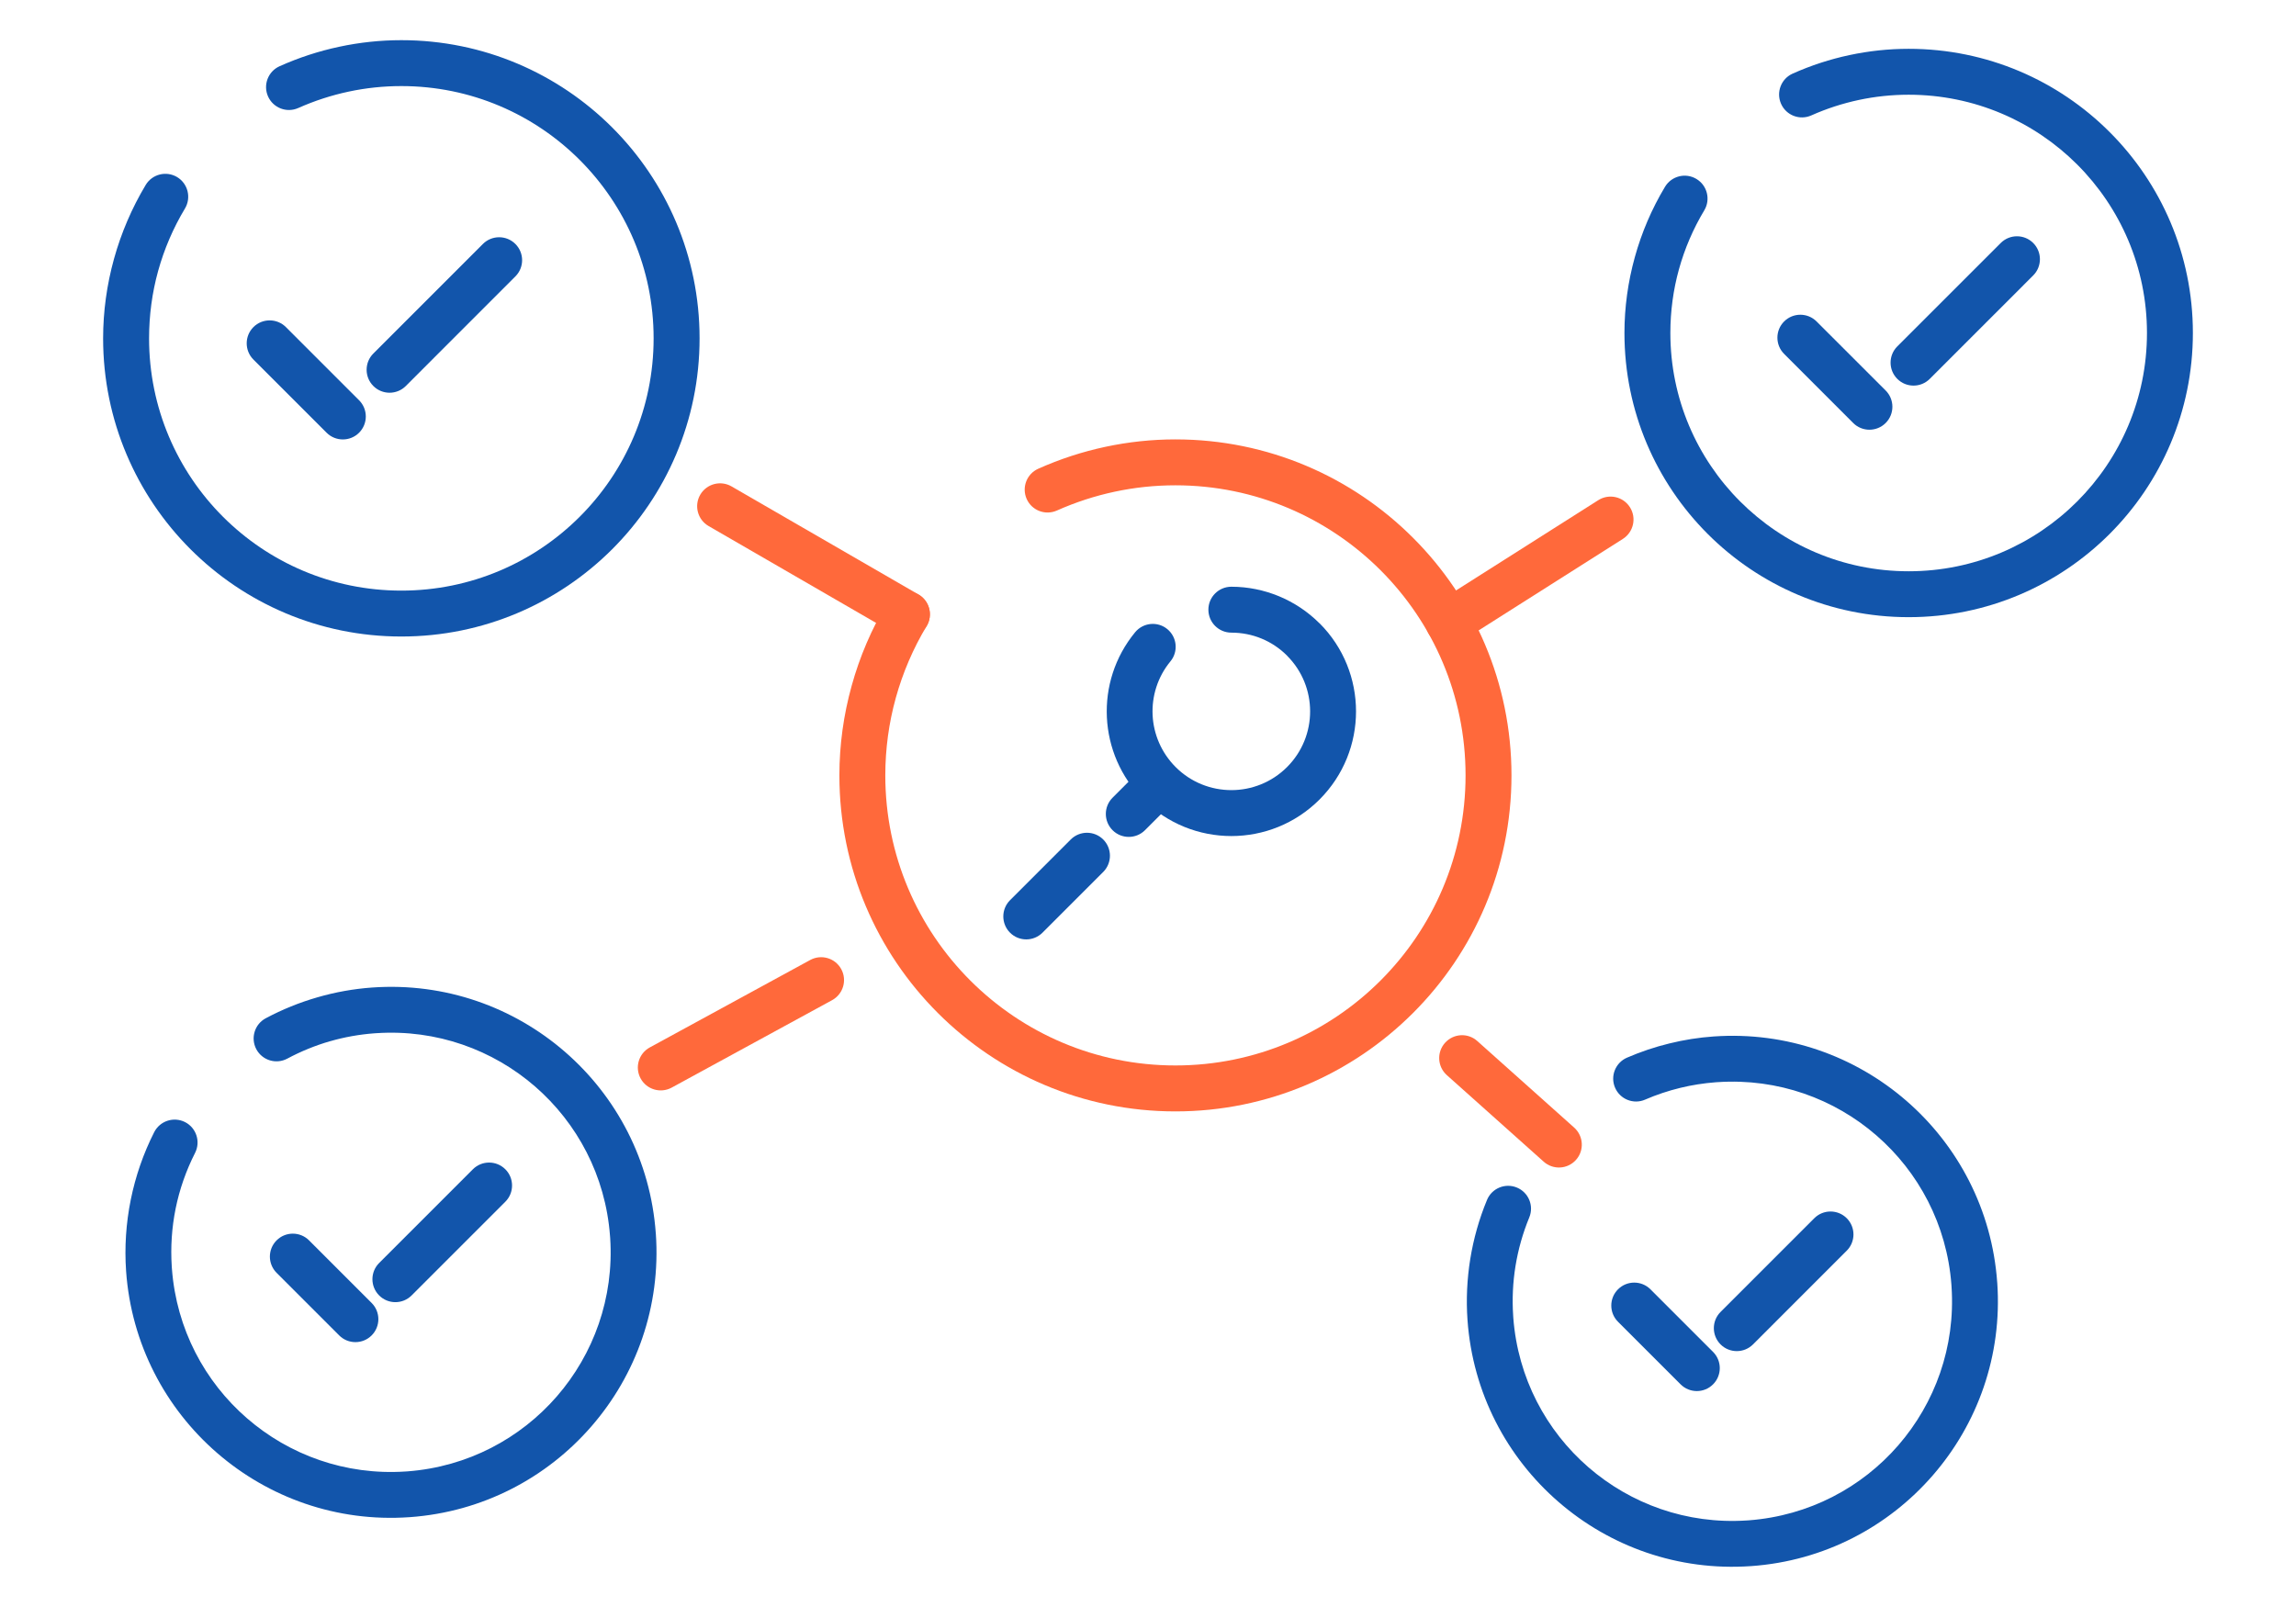
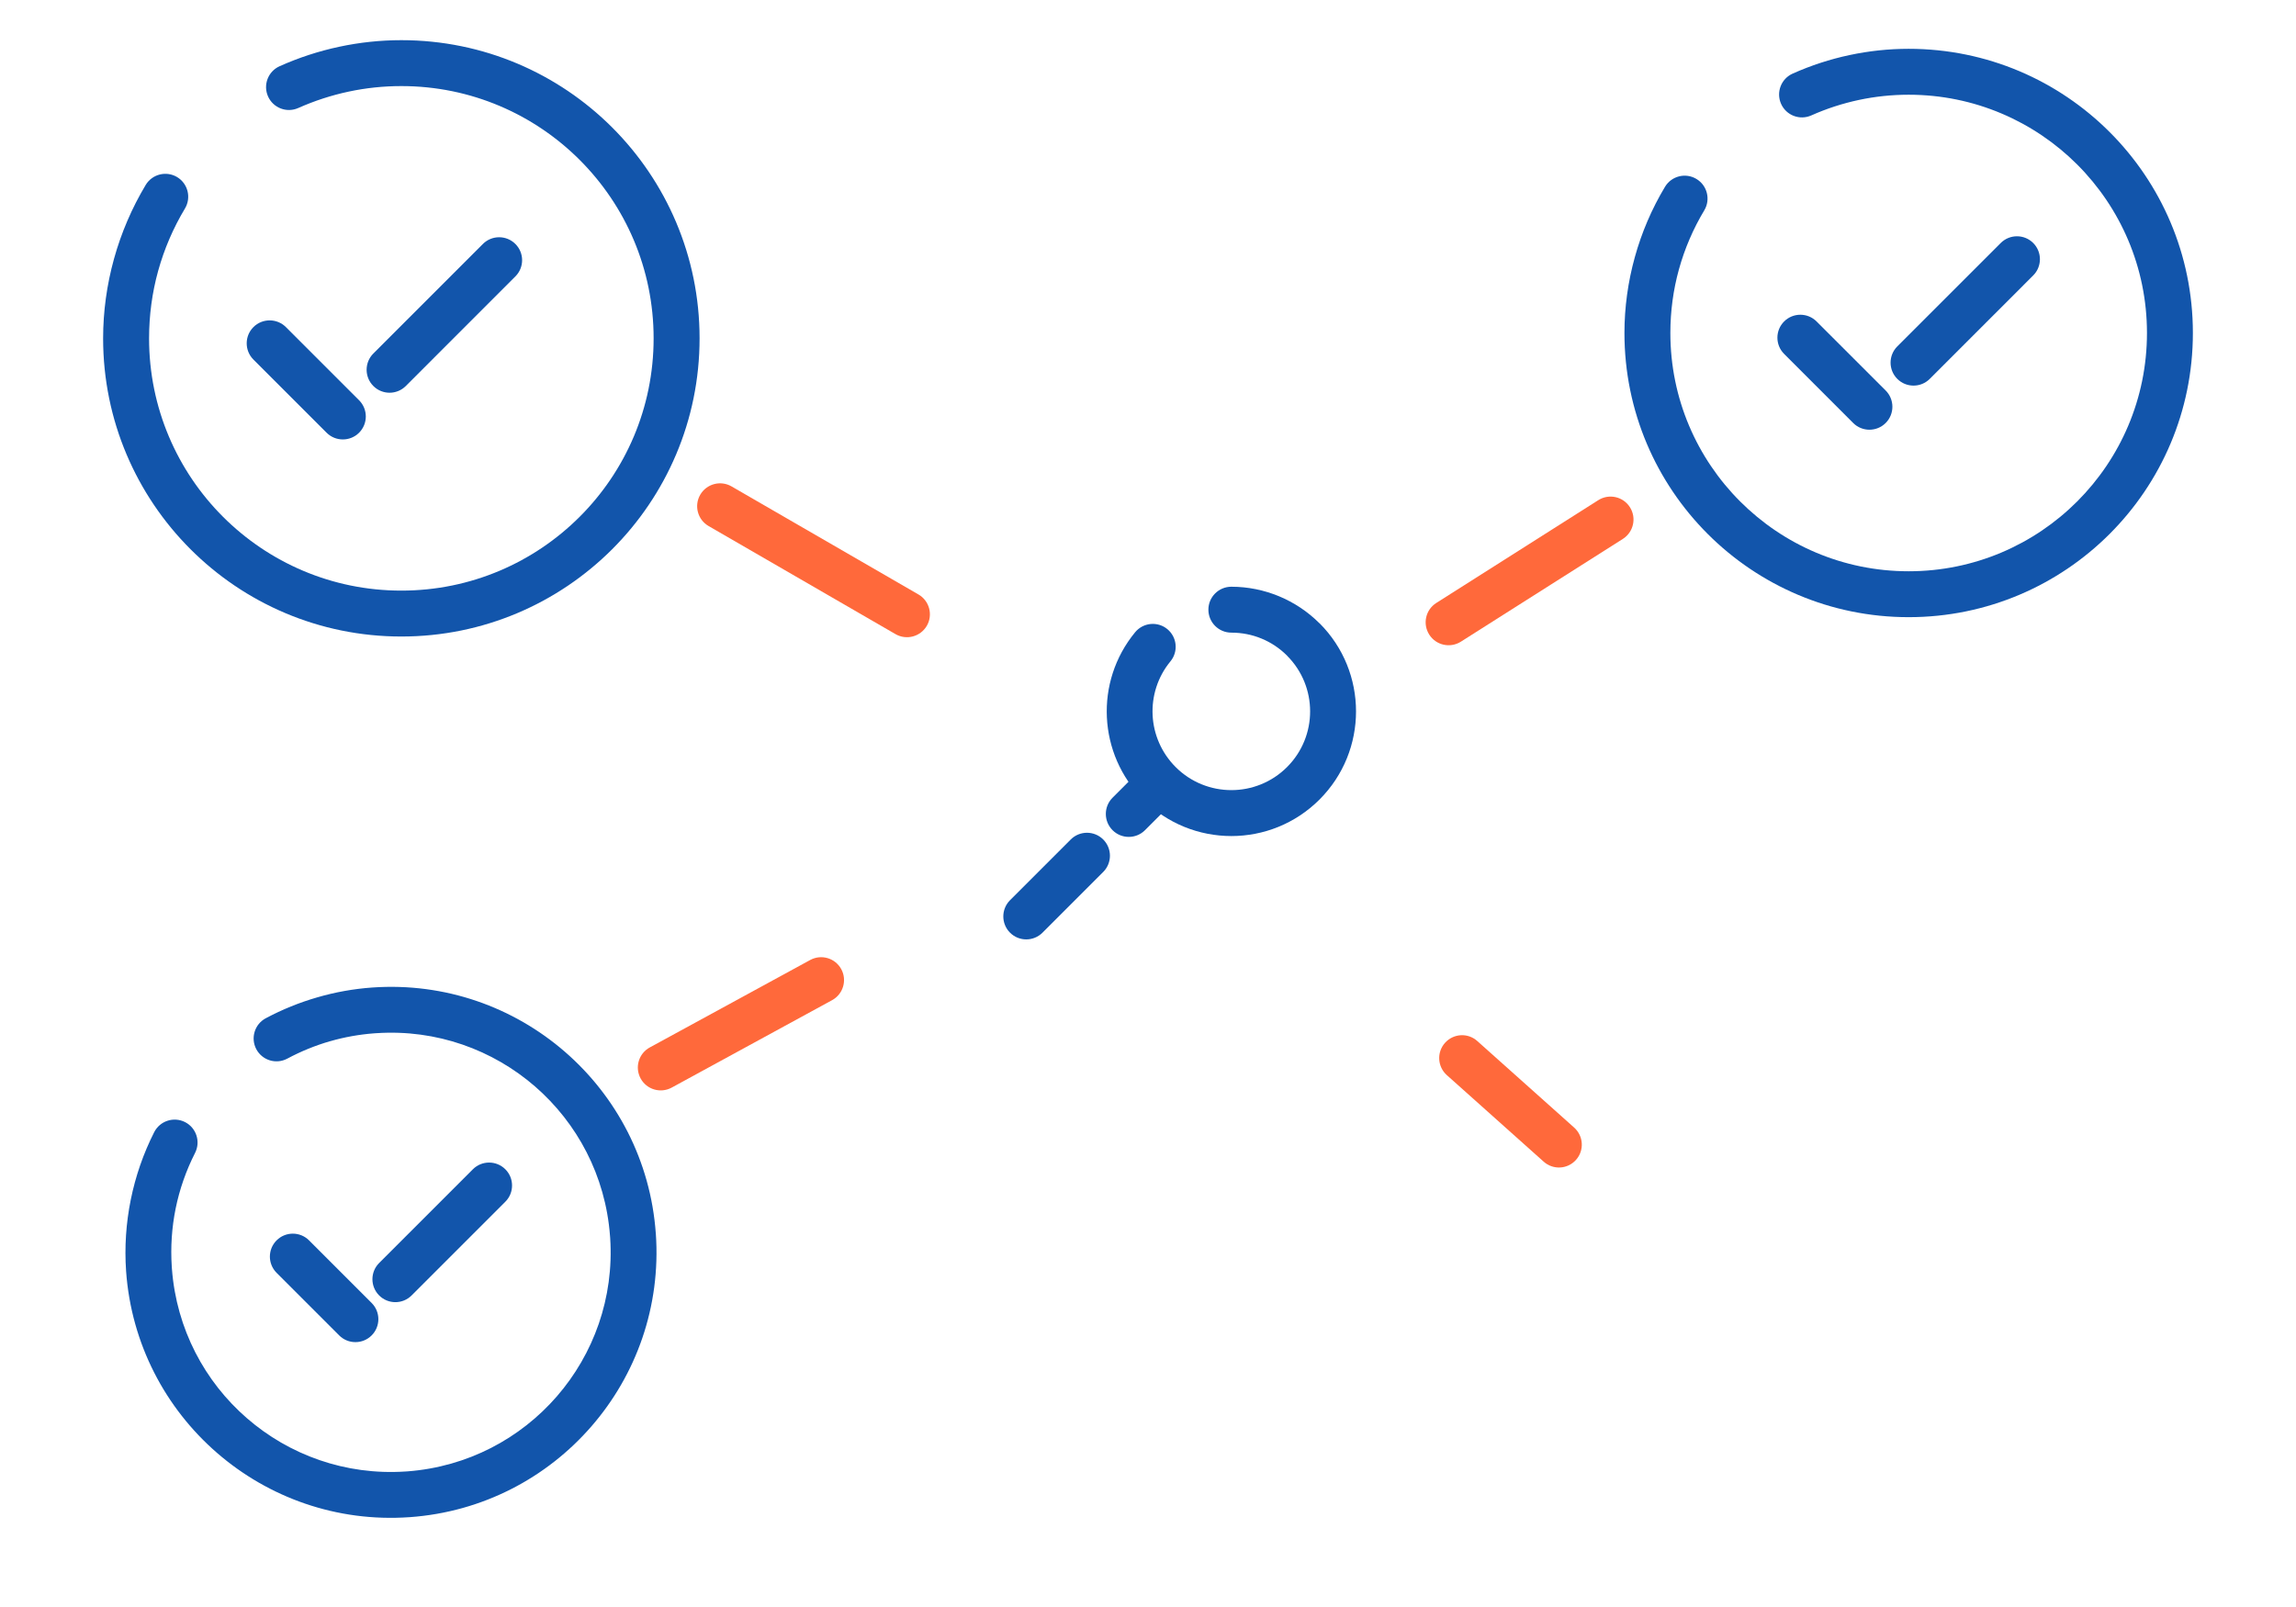
<svg xmlns="http://www.w3.org/2000/svg" xml:space="preserve" width="300px" height="210px" version="1.1" style="shape-rendering:geometricPrecision; text-rendering:geometricPrecision; image-rendering:optimizeQuality; fill-rule:evenodd; clip-rule:evenodd" viewBox="0 0 24662 17263.6">
  <defs>
    <style type="text/css">
   
    .fil0 {fill:none}
    .fil1 {fill:#1255ab;fill-rule:nonzero}
    .fil2 {fill:#ff693b;fill-rule:nonzero}
   
  </style>
  </defs>
  <g id="Layer_x0020_1">
    <g id="_2983072804800">
      <g id="_2164513409504">
-         <rect class="fil0" width="24661.9" height="17263.6" />
        <path class="fil1" d="M2721.9 3862.5c-96.2,-96.2 -96.2,-252.3 0,-348.6 96.3,-96.2 252.7,-96.2 349,0l786 786c96.3,96.3 96.3,252.4 0,348.7 -96.2,96.2 -252.7,96.2 -348.9,0l-786.1 -786.1zm1636.8 284.3c-96.3,96.3 -252.4,96.3 -348.6,0 -96.3,-96.3 -96.3,-252.7 0,-349l1176.9 -1177c96.3,-96.2 252.4,-96.2 348.6,0 96.7,96.3 96.7,252.4 0,348.7l-1176.9 1177.3z" />
        <path class="fil1" d="M19163.9 3801.9c-96.3,-96.2 -96.3,-252.3 0,-348.6 96.2,-96.2 252.3,-96.2 348.6,0l742.1 741.8c96.3,96.3 96.3,252.8 0,349 -96.2,96.3 -252.7,96.3 -348.9,0l-741.8 -742.2zm1564.2 268.4c-96.2,96.2 -252.4,96.2 -348.6,0 -96.3,-96.3 -96.3,-252.8 0,-349l1111.2 -1110.9c96.2,-96.2 252.4,-96.2 348.6,0 96.3,96.3 96.3,252.4 0,348.6l-1111.2 1111.3z" />
-         <path class="fil1" d="M17379.6 14199.4c-96.3,-96.2 -96.3,-252.3 0,-348.6 96.2,-96.2 252.3,-96.2 348.6,0l672.3 672.3c96.3,96.3 96.3,252.4 0,348.6 -96.3,96.3 -252.3,96.3 -348.6,0l-672.3 -672.3zm1450.2 243.1c-96.3,96.2 -252.4,96.2 -348.7,0 -96.2,-96.3 -96.2,-252.4 0,-348.6l1006.8 -1006.8c96.3,-96.3 252.4,-96.3 348.6,0 96.3,96.2 96.3,252.3 0,348.6l-1006.7 1006.8z" />
        <path class="fil1" d="M2970.9 13673.6c-96.2,-96.3 -96.2,-252.4 0,-348.6 96.3,-96.3 252.4,-96.3 348.6,0l672.3 672.3c96.3,96.2 96.3,252.3 0,348.6 -96.2,96.2 -252.3,96.2 -348.6,0l-672.3 -672.3zm1450.2 243c-96.3,96.2 -252.4,96.2 -348.6,0 -96.3,-96.3 -96.3,-252.4 0,-348.6l1006.8 -1006.8c96.2,-96.2 252.3,-96.2 348.6,0 96.2,96.3 96.2,252.4 0,348.6l-1006.8 1006.8z" />
-         <path class="fil2" d="M11352.6 5484.4c-124.1,55.3 -269.4,0 -324.8,-124.1 -55,-124.2 0.4,-269.5 124.5,-324.9 232.7,-104 474.3,-182.8 720.3,-235.2 248.2,-53.1 500.6,-79.9 752.9,-79.9 996.8,0 1899.5,403.9 2552.5,1057.3 653.4,653 1057.3,1555.3 1057.3,2552.1 0,996.8 -403.9,1899.1 -1057.3,2552.4 -653,653 -1555.7,1057.4 -2552.5,1057.4 -996.4,0 -1899.1,-404.4 -2552,-1057.4 -653.4,-653.3 -1057.4,-1555.6 -1057.4,-2552.4 0,-325.2 44.6,-649.3 132,-963.3 86.2,-312.6 215.2,-613.2 383.1,-893.4 69.9,-116.4 220.8,-154.3 337.1,-84.8 116.7,69.9 154.6,220.8 85.1,337.1 -145.7,242.7 -256.8,502.5 -331.5,772.3 -74.3,267.9 -112.6,547.8 -112.6,832.1 0,860.7 349,1639.7 912.8,2203.5 564.1,564.1 1343.1,912.7 2203.4,912.7 860.8,0 1639.7,-348.6 2203.9,-912.7 563.7,-563.8 912.7,-1342.8 912.7,-2203.5 0,-860.3 -349,-1639.7 -912.7,-2203.5 -564.2,-563.7 -1343.1,-912.7 -2203.9,-912.7 -220.3,0 -438.5,23 -650.7,68.4 -214.4,45.7 -422.9,113.7 -622.1,202.5l-0.1 0z" />
        <path class="fil2" d="M8702.8 10312.8c119.3,-64.7 268.3,-20.8 333.4,98.5 64.6,118.9 20.8,268.3 -98.5,333.3l-1723.3 939.5c-119,64.7 -268.4,20.9 -333.4,-98.5 -64.7,-119.2 -20.8,-268.3 98.5,-333.3l1723.3 -939.5z" />
        <path class="fil2" d="M9865.7 6386.3c117.4,68.1 157.6,218.6 89.6,336.4 -68.4,117.4 -218.9,157.6 -336.4,89.6l-2007.6 -1161.1c-117.8,-68 -158,-218.5 -90,-336.3 68.4,-117.4 218.9,-157.6 336.4,-89.6l2008 1161z" />
        <path class="fil2" d="M15692 6893.3c-115.3,72.8 -267.2,39 -340.1,-75.9 -73.2,-115.1 -39,-267.2 75.8,-340l1740.1 -1104.2c114.8,-72.8 267.2,-39 340,76.2 72.8,114.8 38.7,266.9 -76.2,340.1l-1739.6 1103.8z" />
        <path class="fil2" d="M15540.7 11549.6c-101.1,-90.7 -109.6,-245.6 -19.3,-346.7 90.7,-101.1 245.6,-110.1 346.7,-19.4l1040.6 929.9c101.1,90.7 110.1,246 19.4,347.1 -90.4,101.1 -245.7,109.7 -346.8,19l-1040.6 -929.9z" />
        <path class="fil1" d="M3203.6 1160.3c-123.8,55.4 -269.1,-0.4 -324.5,-124.1 -55.3,-124.2 0.4,-269.5 124.2,-324.8 206.6,-92.6 421.1,-162.4 639.2,-208.9 220.4,-47.2 444.5,-71 668.2,-71 884.9,0 1685.4,358.7 2265.2,938 579.8,579.8 938.4,1380.7 938.4,2265.2 0,884.5 -358.7,1685.4 -938.4,2265.2 -579.8,579.4 -1380.3,938 -2265.2,938 -884.1,0 -1685.4,-358.6 -2264.8,-938 -579.8,-579.8 -938.4,-1380.7 -938.4,-2265.2 0,-288.4 39.8,-576 117.1,-854.8 76.9,-277.2 191,-544 340,-792.7 69.9,-116.7 220.8,-154.6 337.5,-85.1 116.3,69.9 154.2,220.8 84.7,337.5 -126.7,210.7 -223.3,436.6 -288.4,671.2 -64.3,233 -97.3,476.4 -97.3,723.9 0,748.5 303.2,1426 793.4,1916.2 490.6,490.6 1168.1,793.9 1916.2,793.9 748.5,0 1426,-303.3 1916.5,-793.9 490.3,-490.2 793.5,-1167.7 793.5,-1916.2 0,-748.4 -303.2,-1425.9 -793.5,-1916.2 -490.5,-490.5 -1168,-793.8 -1916.5,-793.8 -191.8,0 -381.7,20.1 -566,59.5 -186.6,39.8 -368,98.9 -541.1,176.2l0 -0.1z" />
        <path class="fil1" d="M19456 1239.8c-124.1,55.4 -269.5,0 -324.8,-124.1 -55.4,-124.1 0.3,-269.5 124.1,-324.8 197,-88.1 401.4,-154.6 609.5,-198.9 210,-44.9 423.3,-67.6 636.6,-67.6 843.3,0 1606.6,341.6 2158.9,894.2 552.6,552.3 894.2,1315.6 894.2,2158.5 0,843.2 -341.6,1606.2 -894.2,2158.9 -552.3,552.2 -1315.6,894.1 -2158.9,894.1 -842.9,0 -1606.2,-341.9 -2158.5,-894.1 -552.6,-552.7 -894.2,-1315.7 -894.2,-2158.9 0,-274.6 37.9,-548.9 111.5,-814.6 73.2,-264.3 181.7,-518.5 324.1,-755.6 69.9,-116.3 220.7,-154.6 337.1,-84.7 116.7,69.5 154.6,220.7 85,337.1 -119.6,199.2 -211,412.5 -272.4,634 -60.9,220 -92.1,450 -92.1,683.8 0,706.9 286.5,1346.9 749.6,1809.9 463.4,463.5 1103,750 1809.9,750 706.8,0 1346.8,-286.5 1810.3,-750 463,-463.1 749.6,-1103 749.6,-1809.9 0,-706.8 -286.6,-1346.8 -749.6,-1809.9 -463.5,-463 -1103.5,-749.6 -1810.3,-749.6 -181.4,0 -360.5,19 -534.8,56.1 -175.8,37.6 -347.5,93.3 -510.7,166.2l0.1 -0.1z" />
-         <path class="fil1" d="M17670.6 11813.1c-124.5,53.9 -269.1,-3.7 -322.6,-128.3 -53.9,-124.1 3.8,-268.6 127.9,-322.5 148.7,-64.3 301.4,-115.6 456.3,-153.1 156.9,-38.7 315.6,-63.6 474.3,-74.7l0.7 0c784.9,-55.4 1518.6,212.6 2069.7,690.9 551.5,478.6 920.5,1167.3 975.9,1952.6l0.4 1.5c55,784.5 -212.9,1517.8 -691.3,2068.6 -478.6,551.8 -1167.3,920.9 -1952.6,976.2l-1.1 0c-784.9,55.4 -1518.2,-212.5 -2068.9,-690.9 -551.6,-478.6 -920.6,-1167.3 -976.3,-1952.6l0 -0.3c-15.6,-218.9 -5.2,-438.9 29.7,-656 35.3,-217 95.1,-429.6 179.5,-633.3 51.7,-125.6 195.1,-185.4 320.7,-133.8 125.6,51.7 185.5,195.1 133.8,320.7 -69.9,169.2 -119.3,345 -148.3,523.3 -28.2,174.3 -36.8,352.7 -24.9,531.9 0.8,8.1 1.5,16.3 1.5,24.5 49.1,645.5 353.1,1210.8 806.1,1604 453.1,393.2 1055.9,614.7 1701.4,572 7.8,-0.8 16,-1.5 23.8,-1.5 645.6,-49.1 1210.8,-352.7 1604,-805.8 393.2,-453.4 614.7,-1055.8 572,-1701.7 -0.8,-7.8 -1.5,-15.6 -1.5,-23.8 -48.7,-645.2 -352.7,-1210.9 -805.7,-1603.7 -453.4,-393.6 -1055.9,-614.7 -1701.8,-572.3 -8.2,0.7 -16,1.5 -24.5,1.5 -130.1,10 -257.6,30.1 -380.9,60.2 -129.7,31.6 -256.1,73.9 -377.3,126.3l0 0.1z" />
        <path class="fil1" d="M3085.4 11372.7c-119.7,63.9 -268.3,18.6 -332.3,-101.1 -63.8,-119.7 -18.5,-268.7 101.1,-332.6 176.2,-94 362,-169.5 554.1,-224.8 193.3,-56.2 391,-91.5 589.8,-105.6l0.4 0c784.9,-55.4 1518.6,212.6 2069.7,690.9 551.5,478.7 920.6,1167.3 975.9,1952.6l0.4 1.1c55,785 -212.9,1518.2 -691.3,2069 -478.3,551.5 -1167.3,920.5 -1952.6,976.3l-1.1 0c-784.9,55.4 -1517.8,-212.6 -2068.9,-690.9 -551.6,-478.7 -920.6,-1167.3 -976.3,-1952.6l0 -0.4c-17.9,-256.1 -0.8,-513.6 50.1,-766 51,-252.3 135.3,-496.5 251.6,-725.8 61.4,-121.1 209.3,-169.8 330.8,-108.9 121.2,61.4 169.9,209.2 108.9,330.4 -97.7,192.2 -167.9,394.3 -209.6,600.6 -40.9,202.5 -55,411.7 -41.2,622.5 1.1,8.2 1.4,16.3 1.8,24.5 48.7,645.2 352.7,1210.8 805.8,1603.7 453,393.5 1055.8,614.7 1701.3,572.3 7.8,-0.8 16,-1.5 23.9,-1.5 645.5,-49.1 1210.8,-353.1 1604,-806.1 393.2,-453.1 614.7,-1055.8 572.3,-1701.4 -1.1,-7.8 -1.5,-16 -1.9,-23.8 -48.7,-645.6 -352.7,-1210.8 -805.7,-1604 -453.4,-393.2 -1055.8,-614.7 -1701.8,-572 -7.8,0.8 -15.9,1.5 -24.1,1.5 -163.2,12.3 -322.2,40.9 -475.3,85.1l-1.1 0c-157.6,45.7 -311.5,108.2 -458.6,187l-0.1 0z" />
        <path class="fil1" d="M13226.5 6796.3c-136.4,0 -246.8,-110.4 -246.8,-246.8 0,-136 110.4,-246.4 246.8,-246.4 176.1,0 349.7,35.3 511.4,102.2 161.2,66.9 309.5,165 434.8,290.3l0.7 -0.4c261.3,261.3 392.1,604.3 392.1,946.9 0,342.7 -130.8,685.4 -392.1,947 -261.6,261.6 -604.2,392.4 -946.9,392.4 -342.6,0 -685.7,-130.8 -947,-392.4 -243.4,-243.1 -374.5,-559.7 -390.1,-882.3 -15.6,-321.5 84.3,-648.5 303.2,-914.6 86.2,-104.8 241.2,-120.1 346,-33.9 104.8,86.3 120,241.3 33.8,346.1 -138.6,167.9 -201.8,375.3 -191.8,579.4 10.1,202.5 93.3,402.1 247.5,556.7 165,165 381.7,247.5 598.4,247.5 216.3,0 433,-82.5 598,-247.5 165.4,-165.4 247.9,-381.7 247.9,-598.4 0,-216.6 -82.5,-432.9 -247.9,-598.3l0.7 -0.4 -0.7 -0.4c-79.2,-79.1 -172.5,-141.2 -273.5,-182.8 -100.8,-42 -211.1,-63.9 -324.5,-63.9l0 0z" />
        <path class="fil1" d="M11197.7 10019.5c-96.3,96.3 -252.4,96.3 -348.7,0 -96.2,-96.2 -96.2,-252.7 0,-348.9l652.3 -652.3c96.2,-96.2 252.3,-96.2 348.6,0 96.3,96.3 96.3,252.7 0,349l-652.2 652.2zm1101.1 -1101.1c-96.2,96.2 -252.3,96.2 -348.6,0 -96.2,-96.3 -96.2,-252.4 0,-348.7l325.9 -326.3c96.3,-96.2 252.4,-96.2 348.6,0 96.7,96.3 96.7,252.8 0,349l-325.9 326z" />
      </g>
    </g>
  </g>
</svg>